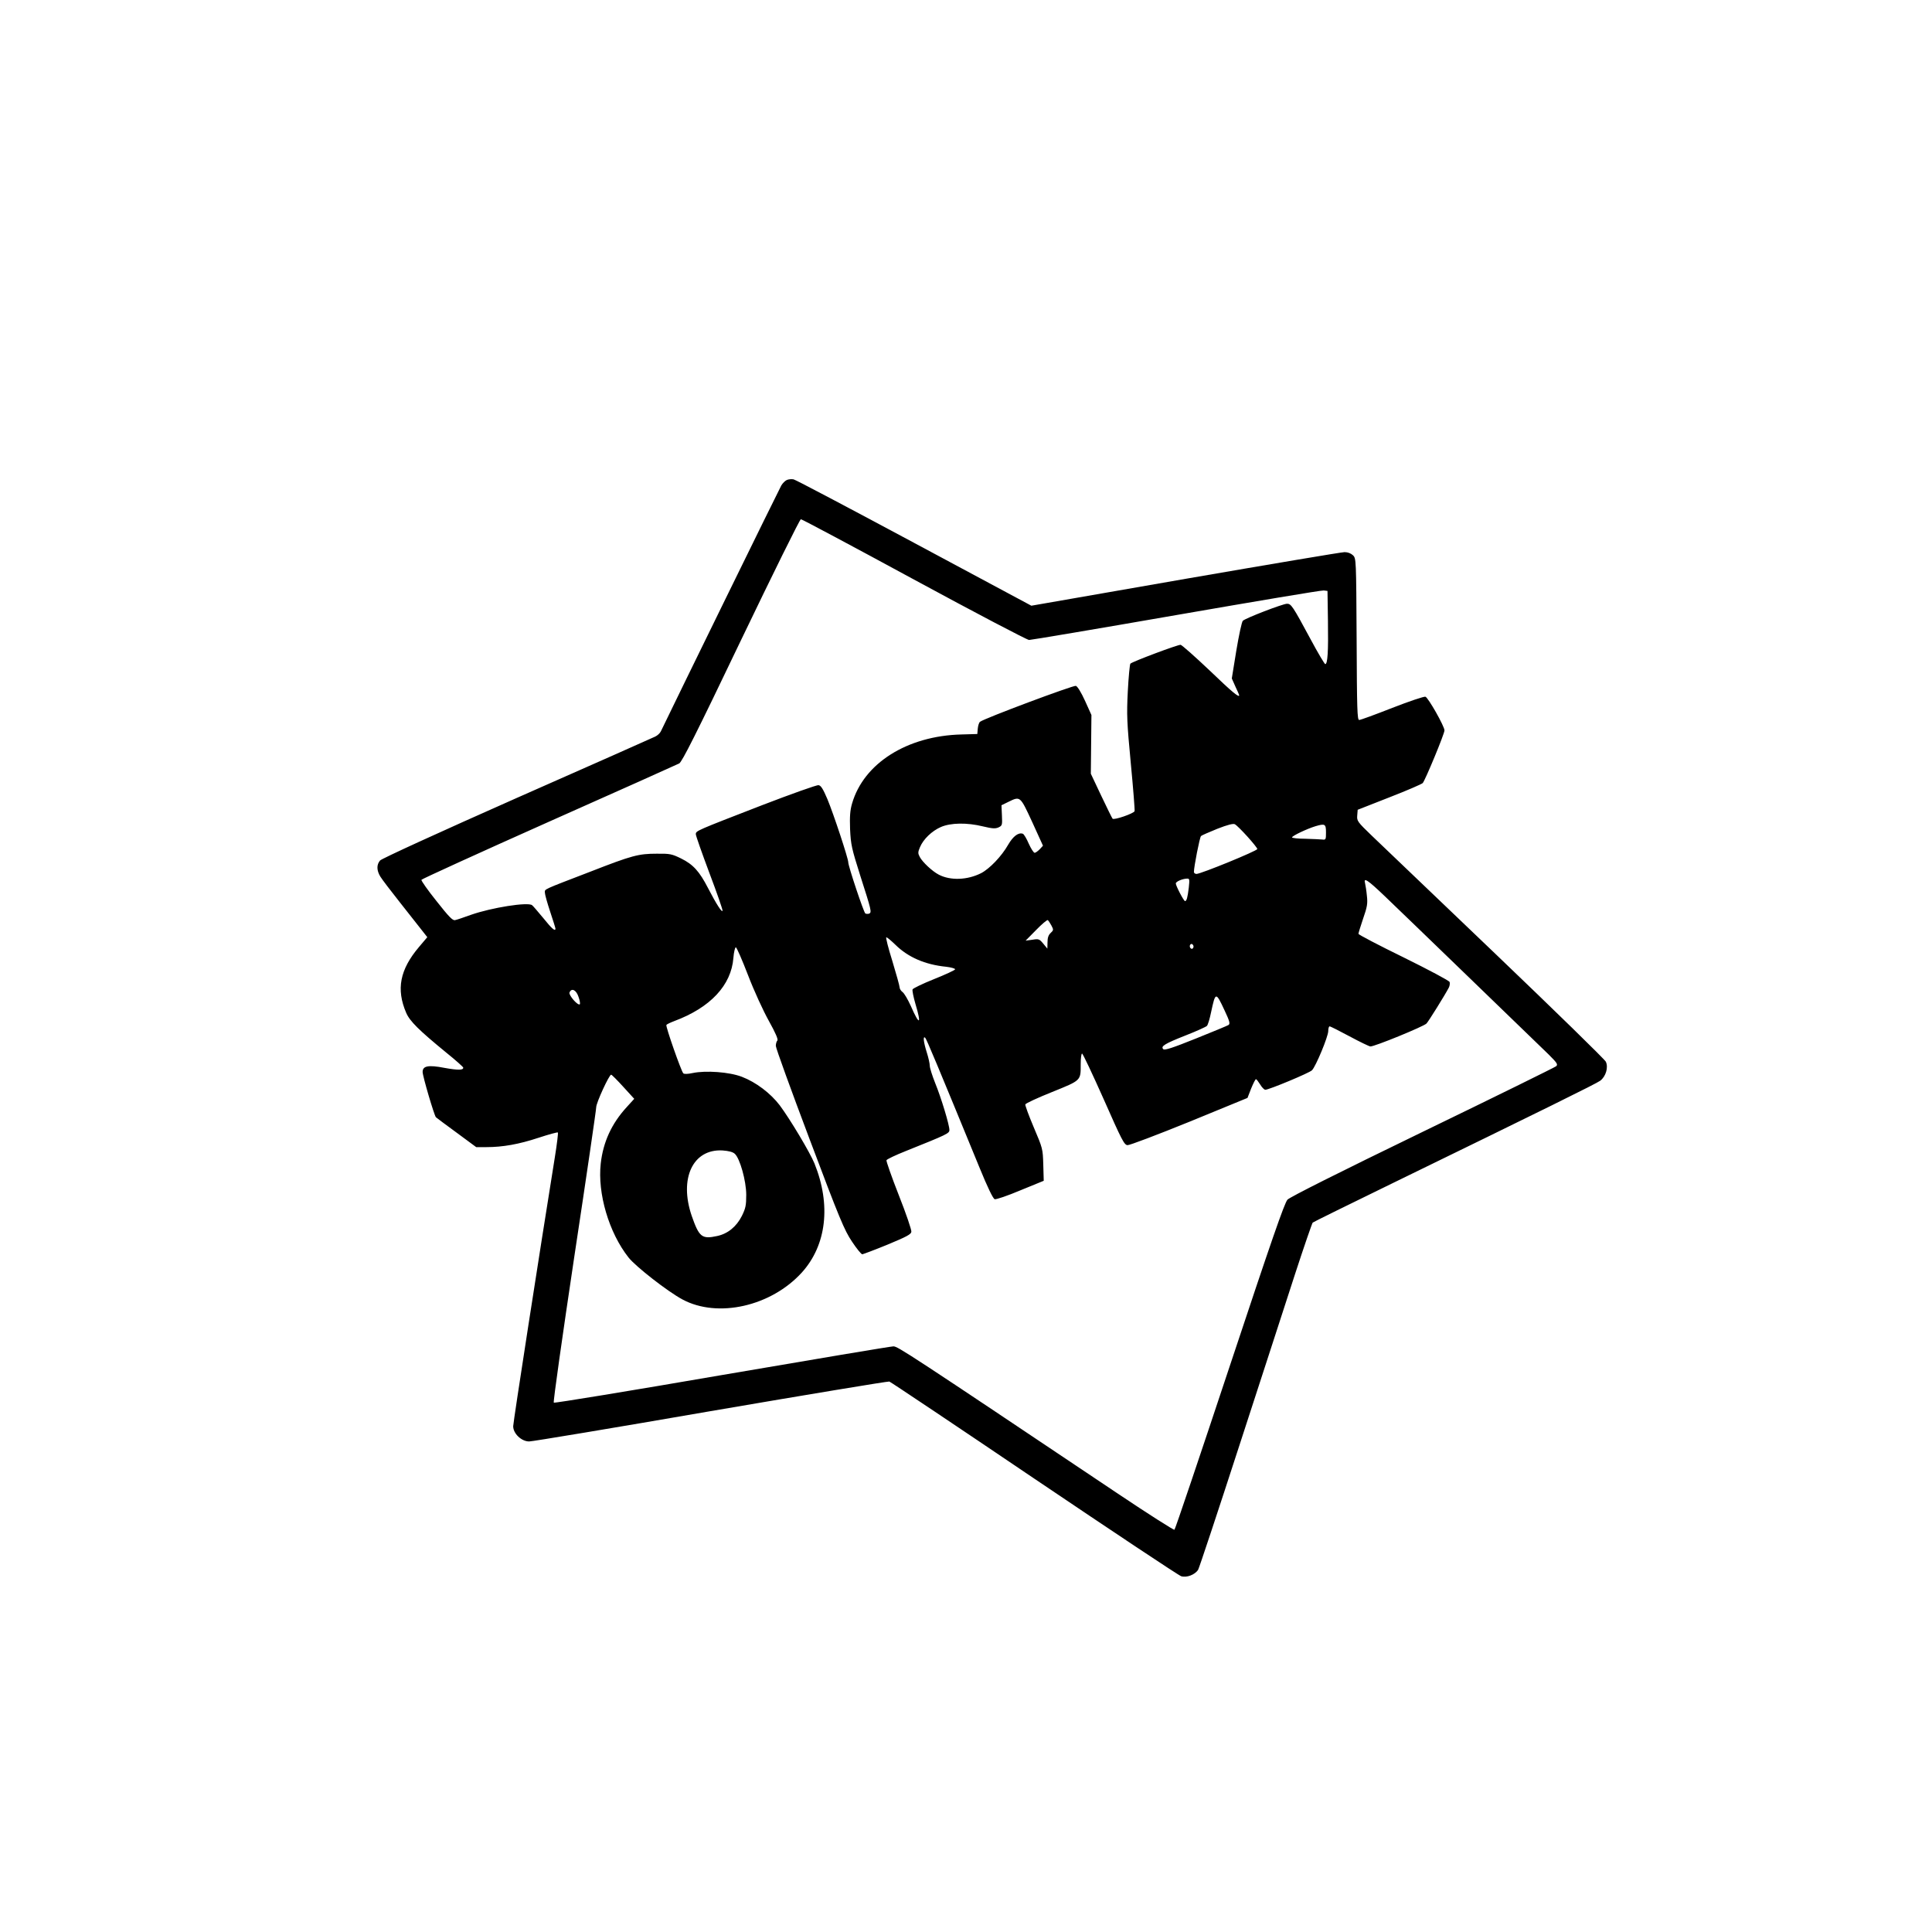
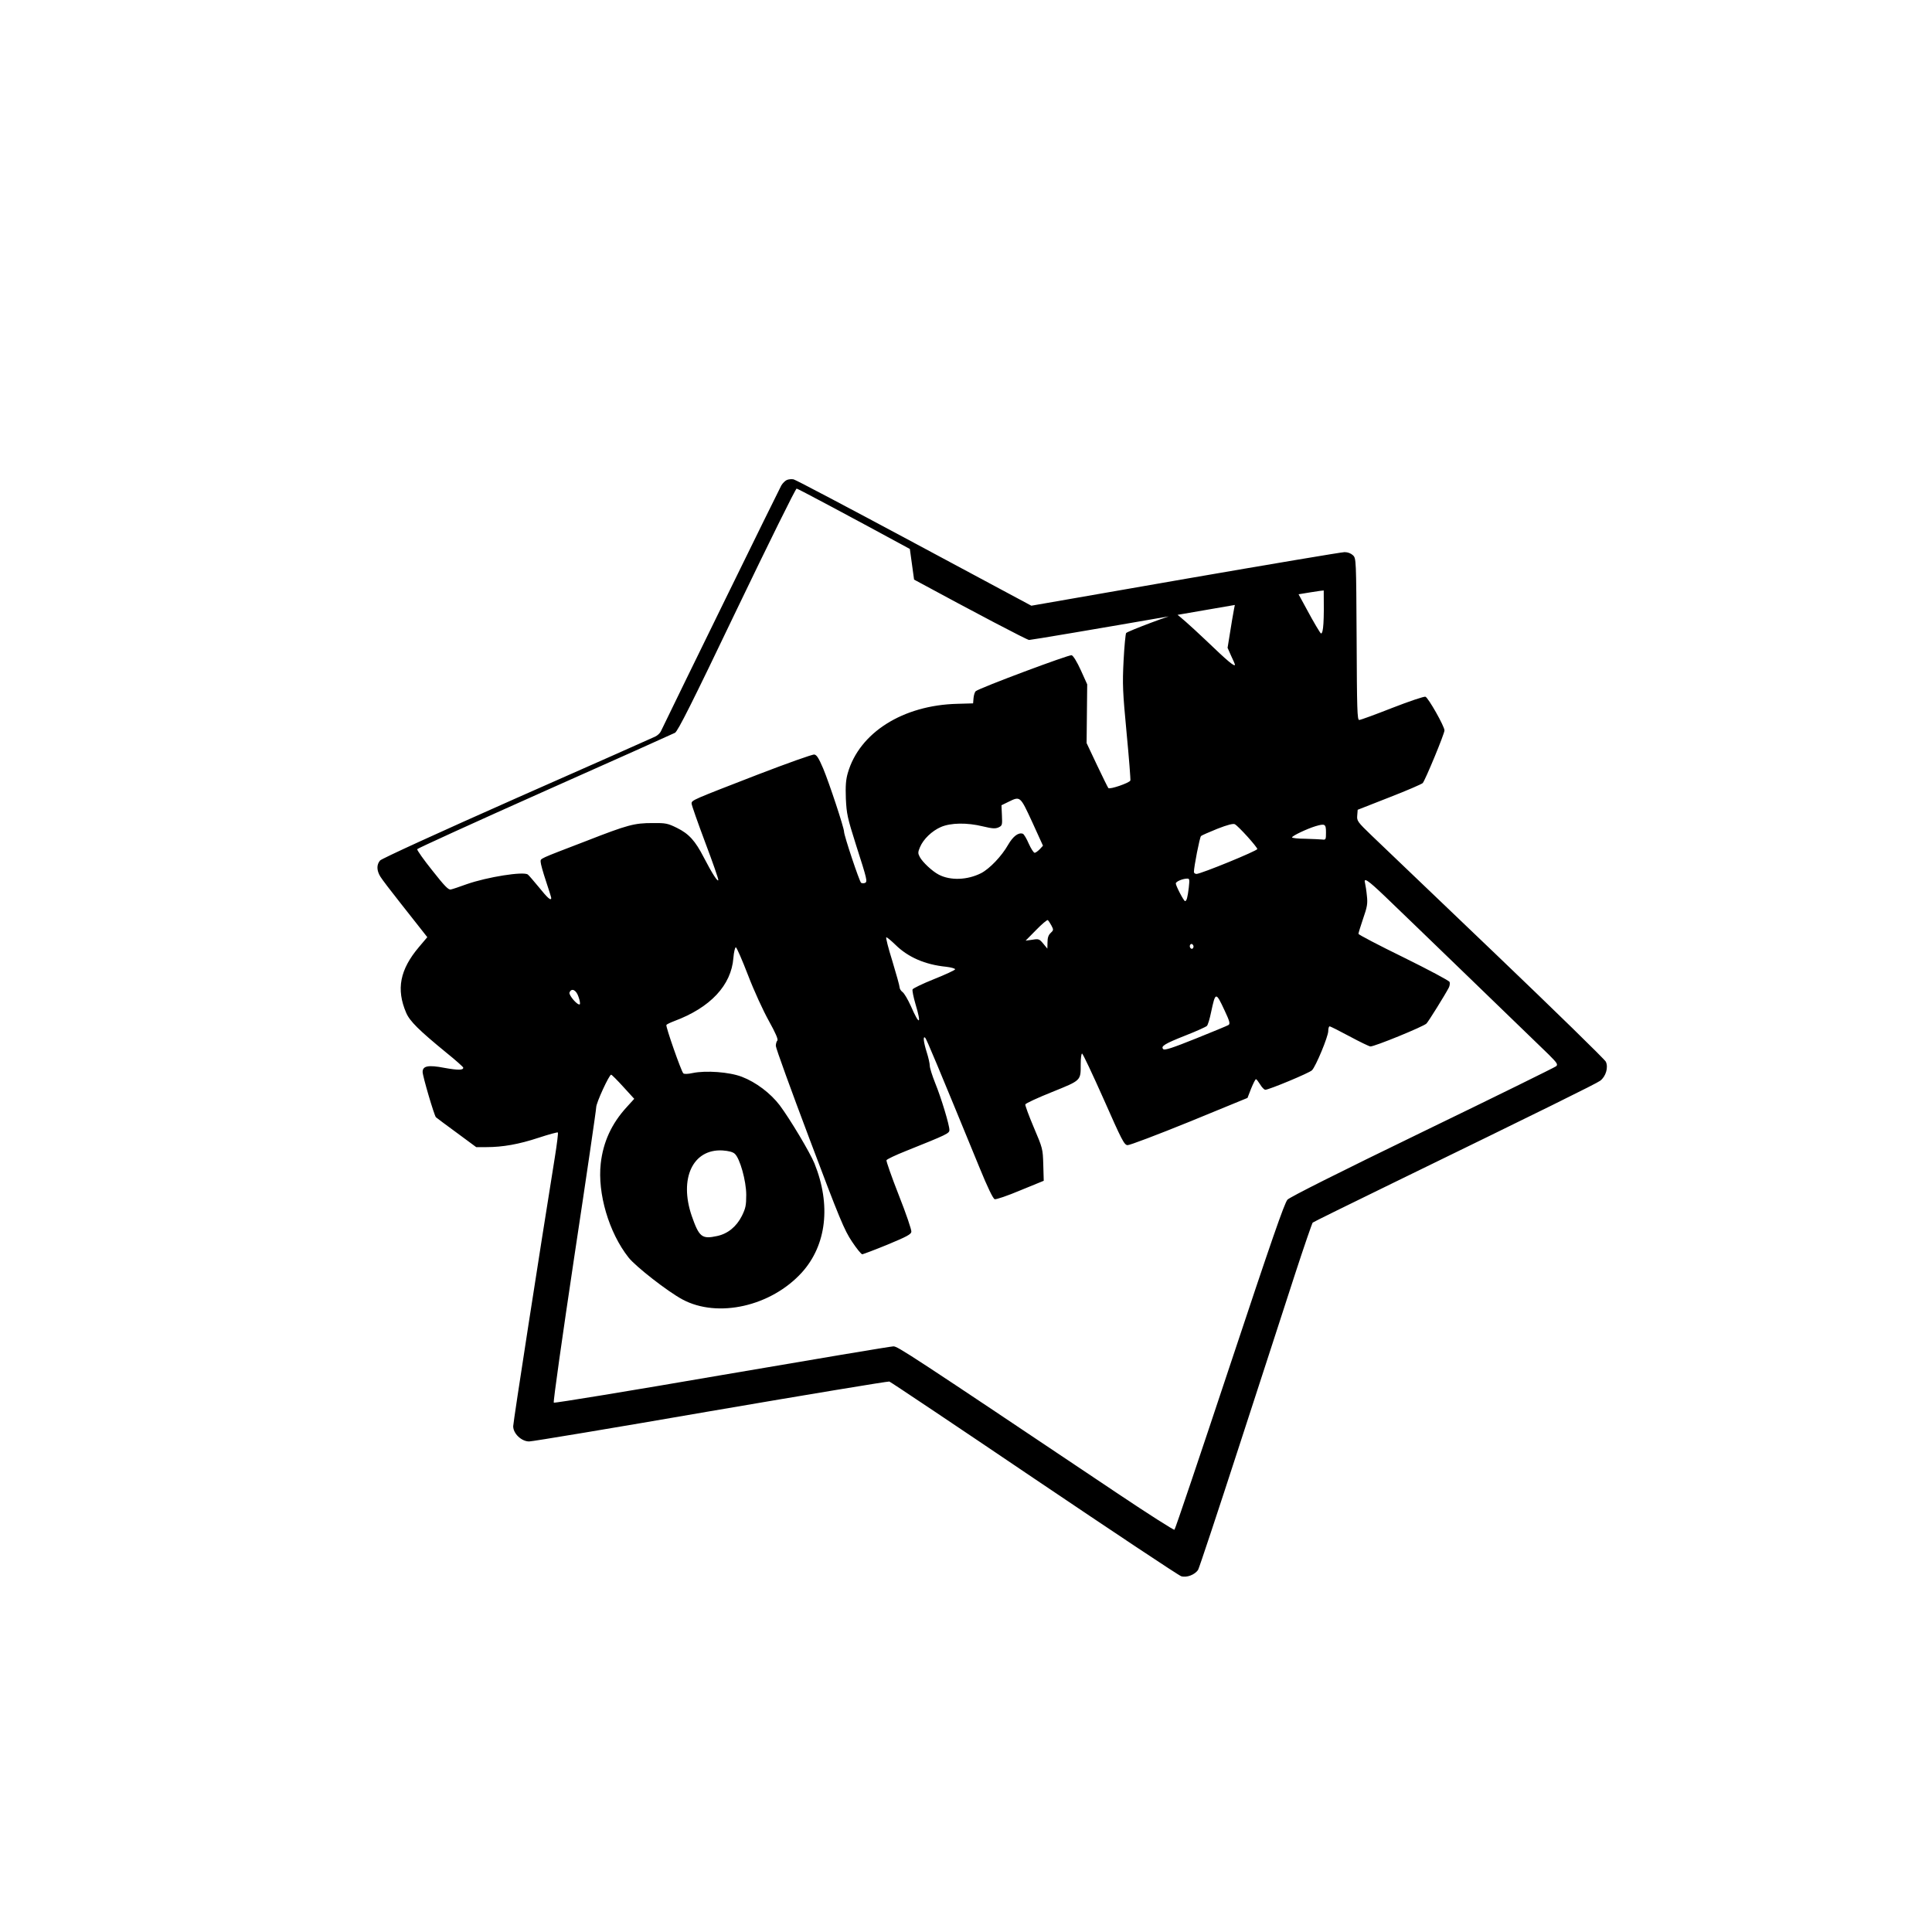
<svg xmlns="http://www.w3.org/2000/svg" version="1.0" width="1280pt" height="1280pt" viewBox="0 0 1280 1280" preserveAspectRatio="xMidYMid meet">
  <g transform="translate(0,1280) scale(0.1,-0.1)" fill="#000000" stroke="none">
-     <path d="M5213 9620 c-11 -5 -28 -21 -37 -37 -12 -20 -706 -1437 -798 -1629 -6 -12 -22 -27 -37 -34 -14 -7 -426 -190 -916 -406 -519 -230 -897 -403 -907 -415 -24 -28 -23 -66 2 -107 11 -18 71 -97 133 -175 62 -78 127 -161 145 -184 l33 -42 -55 -65 c-127 -150 -152 -280 -85 -436 24 -56 85 -116 267 -265 61 -49 111 -94 111 -98 2 -18 -35 -18 -124 -2 -108 21 -145 13 -145 -27 0 -28 77 -289 88 -300 4 -4 66 -50 137 -102 l130 -96 67 0 c109 0 216 19 346 62 67 22 125 38 128 35 3 -3 -6 -77 -20 -164 -101 -628 -276 -1756 -276 -1782 0 -49 55 -101 106 -101 21 0 562 90 1203 201 642 110 1174 198 1183 196 9 -3 441 -292 960 -643 519 -350 957 -642 974 -647 36 -11 91 10 112 43 7 12 130 382 273 823 143 441 310 952 369 1136 60 184 113 337 117 341 4 4 240 120 523 258 1016 495 1355 662 1382 682 37 28 55 88 37 126 -8 16 -337 337 -731 714 -394 377 -762 729 -818 782 -97 93 -101 100 -98 135 l3 38 209 82 c116 45 215 88 222 95 17 20 144 326 144 349 0 27 -107 216 -126 223 -9 3 -107 -30 -220 -74 -112 -44 -210 -80 -219 -80 -13 0 -15 70 -17 535 -3 530 -3 535 -24 556 -14 13 -34 21 -56 21 -19 0 -493 -80 -1054 -177 l-1021 -178 -776 416 c-427 229 -787 419 -799 421 -13 3 -33 1 -45 -4z m843 -660 c406 -220 749 -400 762 -400 13 0 452 74 975 165 524 91 963 165 977 163 l25 -3 3 -200 c3 -202 -2 -285 -18 -285 -4 0 -48 73 -96 163 -120 223 -130 237 -157 237 -28 0 -277 -96 -293 -113 -7 -7 -26 -95 -43 -197 l-30 -185 24 -54 c14 -29 25 -55 25 -57 0 -18 -45 19 -196 164 -97 92 -183 168 -192 170 -17 2 -319 -111 -333 -125 -4 -5 -12 -87 -17 -183 -8 -158 -6 -204 20 -479 16 -167 27 -309 25 -315 -6 -16 -137 -61 -146 -50 -4 5 -38 74 -76 154 l-68 144 2 194 2 195 -42 93 c-26 57 -50 96 -61 100 -17 5 -608 -216 -635 -238 -7 -5 -13 -26 -15 -45 l-3 -36 -105 -3 c-360 -9 -648 -191 -725 -458 -13 -45 -16 -84 -13 -170 5 -102 10 -126 67 -306 74 -231 78 -245 59 -253 -8 -3 -19 -2 -25 1 -11 8 -113 313 -113 339 0 26 -98 322 -138 418 -29 68 -43 91 -59 93 -12 2 -180 -58 -375 -133 -436 -169 -438 -169 -438 -192 0 -10 41 -126 90 -257 50 -132 89 -244 87 -250 -4 -13 -40 42 -96 150 -57 111 -99 157 -178 196 -61 30 -74 33 -162 32 -120 0 -163 -11 -437 -118 -325 -125 -304 -115 -304 -140 0 -12 16 -69 35 -126 19 -57 35 -108 35 -112 0 -22 -24 -1 -81 70 -35 42 -68 81 -74 85 -28 22 -268 -16 -405 -64 -47 -17 -94 -33 -105 -35 -16 -4 -41 22 -123 126 -57 71 -102 135 -100 141 2 5 381 178 843 384 462 205 851 380 865 387 19 11 111 193 409 816 212 441 390 802 397 802 7 0 345 -180 750 -400z m783 -1607 l71 -156 -22 -24 c-12 -12 -27 -23 -33 -23 -7 0 -24 27 -39 60 -14 33 -32 63 -39 66 -29 11 -65 -16 -98 -73 -43 -76 -123 -159 -179 -188 -91 -46 -203 -50 -280 -10 -43 22 -108 83 -126 117 -13 24 -13 32 1 65 22 53 79 108 139 134 65 28 172 30 278 4 63 -15 82 -16 103 -7 25 12 26 15 23 80 l-3 67 45 22 c80 39 78 41 159 -134z m1425 -95 c36 -40 66 -77 66 -83 0 -12 -374 -165 -403 -165 -9 0 -17 6 -17 13 0 34 38 229 47 238 5 5 54 26 108 48 69 27 105 36 117 30 9 -5 46 -41 82 -81z m521 27 c0 -47 -1 -50 -25 -47 -14 1 -64 4 -112 5 -49 0 -88 5 -88 9 0 10 99 57 155 74 64 19 70 15 70 -41z m-909 -366 c-8 -65 -14 -89 -25 -89 -8 0 -61 101 -61 117 0 12 43 31 74 32 17 1 18 -4 12 -60z m1298 -56 c129 -123 990 -956 1086 -1049 56 -56 63 -66 50 -78 -8 -7 -406 -203 -885 -435 -557 -270 -879 -432 -895 -449 -20 -21 -108 -276 -383 -1104 -197 -593 -361 -1080 -366 -1083 -5 -3 -173 104 -373 238 -1394 934 -1460 977 -1489 977 -17 0 -528 -86 -1136 -190 -609 -105 -1110 -187 -1114 -183 -5 5 57 440 136 968 80 528 145 973 145 989 0 30 86 216 99 216 4 0 40 -36 80 -80 l73 -80 -50 -55 c-100 -109 -156 -231 -172 -374 -22 -198 54 -457 184 -622 47 -60 260 -226 357 -278 234 -126 588 -46 792 179 163 181 194 447 83 722 -30 73 -160 291 -230 385 -61 80 -157 153 -251 189 -83 32 -239 43 -325 25 -33 -7 -57 -8 -63 -2 -14 14 -118 311 -112 320 2 5 26 16 52 26 239 89 378 237 392 419 3 39 11 70 16 70 6 -1 42 -84 81 -185 39 -102 101 -237 138 -303 45 -81 63 -123 56 -130 -5 -5 -10 -21 -10 -35 0 -15 101 -293 224 -619 199 -529 230 -602 280 -677 31 -47 62 -85 69 -85 6 1 82 29 167 64 125 52 156 68 158 85 2 12 -35 121 -83 242 -48 122 -84 226 -82 232 3 7 60 34 128 61 277 111 289 117 289 140 0 33 -54 212 -94 310 -20 50 -36 101 -36 115 0 14 -9 55 -20 89 -22 70 -26 112 -10 96 9 -9 80 -179 360 -861 53 -130 89 -204 100 -208 9 -3 86 23 171 59 l154 63 -3 107 c-3 105 -4 108 -63 247 -33 78 -58 146 -56 152 2 7 82 44 177 82 195 79 190 74 190 186 0 38 4 69 9 69 5 0 69 -136 143 -302 121 -274 136 -303 158 -305 14 -1 198 69 410 155 l385 158 24 62 c14 34 28 62 32 62 4 0 16 -16 28 -35 11 -19 27 -35 34 -35 24 0 291 111 309 129 25 24 108 224 108 260 0 17 4 31 9 31 6 0 65 -30 132 -66 67 -36 129 -66 138 -67 25 -2 353 132 372 152 14 15 120 185 148 238 6 12 8 29 5 37 -3 9 -141 82 -305 163 -164 80 -299 151 -299 156 0 5 14 51 31 101 27 77 31 100 25 151 -3 33 -9 70 -12 83 -12 42 17 23 130 -85z m-2208 -195 c15 -28 14 -31 -5 -49 -15 -14 -21 -32 -21 -62 l-1 -42 -27 33 c-26 31 -30 33 -72 26 l-45 -6 69 70 c38 39 73 69 78 66 4 -3 15 -19 24 -36z m-1034 -127 c84 -83 197 -132 336 -146 35 -4 61 -12 60 -17 -2 -6 -65 -35 -140 -65 -75 -30 -139 -61 -142 -68 -3 -8 6 -51 19 -96 42 -140 27 -146 -31 -13 -19 42 -43 83 -54 91 -11 8 -20 22 -20 32 0 9 -22 88 -48 174 -27 86 -45 157 -40 157 6 0 32 -22 60 -49z m1973 -21 c-5 -8 -11 -8 -17 -2 -6 6 -7 16 -3 22 5 8 11 8 17 2 6 -6 7 -16 3 -22z m-4072 -325 c9 -24 12 -47 8 -49 -14 -9 -74 61 -68 78 13 33 45 18 60 -29z m4280 -89 c34 -72 38 -89 26 -97 -8 -5 -105 -45 -217 -90 -152 -61 -206 -79 -215 -70 -19 19 9 36 148 91 72 28 135 57 141 63 7 7 19 48 28 92 29 135 31 135 89 11z m-3245 -950 c34 -30 76 -180 76 -272 0 -70 -4 -89 -29 -140 -36 -71 -93 -118 -164 -133 -101 -22 -119 -7 -168 133 -85 248 7 445 204 434 41 -3 68 -10 81 -22z" />
+     <path d="M5213 9620 c-11 -5 -28 -21 -37 -37 -12 -20 -706 -1437 -798 -1629 -6 -12 -22 -27 -37 -34 -14 -7 -426 -190 -916 -406 -519 -230 -897 -403 -907 -415 -24 -28 -23 -66 2 -107 11 -18 71 -97 133 -175 62 -78 127 -161 145 -184 l33 -42 -55 -65 c-127 -150 -152 -280 -85 -436 24 -56 85 -116 267 -265 61 -49 111 -94 111 -98 2 -18 -35 -18 -124 -2 -108 21 -145 13 -145 -27 0 -28 77 -289 88 -300 4 -4 66 -50 137 -102 l130 -96 67 0 c109 0 216 19 346 62 67 22 125 38 128 35 3 -3 -6 -77 -20 -164 -101 -628 -276 -1756 -276 -1782 0 -49 55 -101 106 -101 21 0 562 90 1203 201 642 110 1174 198 1183 196 9 -3 441 -292 960 -643 519 -350 957 -642 974 -647 36 -11 91 10 112 43 7 12 130 382 273 823 143 441 310 952 369 1136 60 184 113 337 117 341 4 4 240 120 523 258 1016 495 1355 662 1382 682 37 28 55 88 37 126 -8 16 -337 337 -731 714 -394 377 -762 729 -818 782 -97 93 -101 100 -98 135 l3 38 209 82 c116 45 215 88 222 95 17 20 144 326 144 349 0 27 -107 216 -126 223 -9 3 -107 -30 -220 -74 -112 -44 -210 -80 -219 -80 -13 0 -15 70 -17 535 -3 530 -3 535 -24 556 -14 13 -34 21 -56 21 -19 0 -493 -80 -1054 -177 l-1021 -178 -776 416 c-427 229 -787 419 -799 421 -13 3 -33 1 -45 -4z m843 -660 c406 -220 749 -400 762 -400 13 0 452 74 975 165 524 91 963 165 977 163 c3 -202 -2 -285 -18 -285 -4 0 -48 73 -96 163 -120 223 -130 237 -157 237 -28 0 -277 -96 -293 -113 -7 -7 -26 -95 -43 -197 l-30 -185 24 -54 c14 -29 25 -55 25 -57 0 -18 -45 19 -196 164 -97 92 -183 168 -192 170 -17 2 -319 -111 -333 -125 -4 -5 -12 -87 -17 -183 -8 -158 -6 -204 20 -479 16 -167 27 -309 25 -315 -6 -16 -137 -61 -146 -50 -4 5 -38 74 -76 154 l-68 144 2 194 2 195 -42 93 c-26 57 -50 96 -61 100 -17 5 -608 -216 -635 -238 -7 -5 -13 -26 -15 -45 l-3 -36 -105 -3 c-360 -9 -648 -191 -725 -458 -13 -45 -16 -84 -13 -170 5 -102 10 -126 67 -306 74 -231 78 -245 59 -253 -8 -3 -19 -2 -25 1 -11 8 -113 313 -113 339 0 26 -98 322 -138 418 -29 68 -43 91 -59 93 -12 2 -180 -58 -375 -133 -436 -169 -438 -169 -438 -192 0 -10 41 -126 90 -257 50 -132 89 -244 87 -250 -4 -13 -40 42 -96 150 -57 111 -99 157 -178 196 -61 30 -74 33 -162 32 -120 0 -163 -11 -437 -118 -325 -125 -304 -115 -304 -140 0 -12 16 -69 35 -126 19 -57 35 -108 35 -112 0 -22 -24 -1 -81 70 -35 42 -68 81 -74 85 -28 22 -268 -16 -405 -64 -47 -17 -94 -33 -105 -35 -16 -4 -41 22 -123 126 -57 71 -102 135 -100 141 2 5 381 178 843 384 462 205 851 380 865 387 19 11 111 193 409 816 212 441 390 802 397 802 7 0 345 -180 750 -400z m783 -1607 l71 -156 -22 -24 c-12 -12 -27 -23 -33 -23 -7 0 -24 27 -39 60 -14 33 -32 63 -39 66 -29 11 -65 -16 -98 -73 -43 -76 -123 -159 -179 -188 -91 -46 -203 -50 -280 -10 -43 22 -108 83 -126 117 -13 24 -13 32 1 65 22 53 79 108 139 134 65 28 172 30 278 4 63 -15 82 -16 103 -7 25 12 26 15 23 80 l-3 67 45 22 c80 39 78 41 159 -134z m1425 -95 c36 -40 66 -77 66 -83 0 -12 -374 -165 -403 -165 -9 0 -17 6 -17 13 0 34 38 229 47 238 5 5 54 26 108 48 69 27 105 36 117 30 9 -5 46 -41 82 -81z m521 27 c0 -47 -1 -50 -25 -47 -14 1 -64 4 -112 5 -49 0 -88 5 -88 9 0 10 99 57 155 74 64 19 70 15 70 -41z m-909 -366 c-8 -65 -14 -89 -25 -89 -8 0 -61 101 -61 117 0 12 43 31 74 32 17 1 18 -4 12 -60z m1298 -56 c129 -123 990 -956 1086 -1049 56 -56 63 -66 50 -78 -8 -7 -406 -203 -885 -435 -557 -270 -879 -432 -895 -449 -20 -21 -108 -276 -383 -1104 -197 -593 -361 -1080 -366 -1083 -5 -3 -173 104 -373 238 -1394 934 -1460 977 -1489 977 -17 0 -528 -86 -1136 -190 -609 -105 -1110 -187 -1114 -183 -5 5 57 440 136 968 80 528 145 973 145 989 0 30 86 216 99 216 4 0 40 -36 80 -80 l73 -80 -50 -55 c-100 -109 -156 -231 -172 -374 -22 -198 54 -457 184 -622 47 -60 260 -226 357 -278 234 -126 588 -46 792 179 163 181 194 447 83 722 -30 73 -160 291 -230 385 -61 80 -157 153 -251 189 -83 32 -239 43 -325 25 -33 -7 -57 -8 -63 -2 -14 14 -118 311 -112 320 2 5 26 16 52 26 239 89 378 237 392 419 3 39 11 70 16 70 6 -1 42 -84 81 -185 39 -102 101 -237 138 -303 45 -81 63 -123 56 -130 -5 -5 -10 -21 -10 -35 0 -15 101 -293 224 -619 199 -529 230 -602 280 -677 31 -47 62 -85 69 -85 6 1 82 29 167 64 125 52 156 68 158 85 2 12 -35 121 -83 242 -48 122 -84 226 -82 232 3 7 60 34 128 61 277 111 289 117 289 140 0 33 -54 212 -94 310 -20 50 -36 101 -36 115 0 14 -9 55 -20 89 -22 70 -26 112 -10 96 9 -9 80 -179 360 -861 53 -130 89 -204 100 -208 9 -3 86 23 171 59 l154 63 -3 107 c-3 105 -4 108 -63 247 -33 78 -58 146 -56 152 2 7 82 44 177 82 195 79 190 74 190 186 0 38 4 69 9 69 5 0 69 -136 143 -302 121 -274 136 -303 158 -305 14 -1 198 69 410 155 l385 158 24 62 c14 34 28 62 32 62 4 0 16 -16 28 -35 11 -19 27 -35 34 -35 24 0 291 111 309 129 25 24 108 224 108 260 0 17 4 31 9 31 6 0 65 -30 132 -66 67 -36 129 -66 138 -67 25 -2 353 132 372 152 14 15 120 185 148 238 6 12 8 29 5 37 -3 9 -141 82 -305 163 -164 80 -299 151 -299 156 0 5 14 51 31 101 27 77 31 100 25 151 -3 33 -9 70 -12 83 -12 42 17 23 130 -85z m-2208 -195 c15 -28 14 -31 -5 -49 -15 -14 -21 -32 -21 -62 l-1 -42 -27 33 c-26 31 -30 33 -72 26 l-45 -6 69 70 c38 39 73 69 78 66 4 -3 15 -19 24 -36z m-1034 -127 c84 -83 197 -132 336 -146 35 -4 61 -12 60 -17 -2 -6 -65 -35 -140 -65 -75 -30 -139 -61 -142 -68 -3 -8 6 -51 19 -96 42 -140 27 -146 -31 -13 -19 42 -43 83 -54 91 -11 8 -20 22 -20 32 0 9 -22 88 -48 174 -27 86 -45 157 -40 157 6 0 32 -22 60 -49z m1973 -21 c-5 -8 -11 -8 -17 -2 -6 6 -7 16 -3 22 5 8 11 8 17 2 6 -6 7 -16 3 -22z m-4072 -325 c9 -24 12 -47 8 -49 -14 -9 -74 61 -68 78 13 33 45 18 60 -29z m4280 -89 c34 -72 38 -89 26 -97 -8 -5 -105 -45 -217 -90 -152 -61 -206 -79 -215 -70 -19 19 9 36 148 91 72 28 135 57 141 63 7 7 19 48 28 92 29 135 31 135 89 11z m-3245 -950 c34 -30 76 -180 76 -272 0 -70 -4 -89 -29 -140 -36 -71 -93 -118 -164 -133 -101 -22 -119 -7 -168 133 -85 248 7 445 204 434 41 -3 68 -10 81 -22z" />
  </g>
</svg>